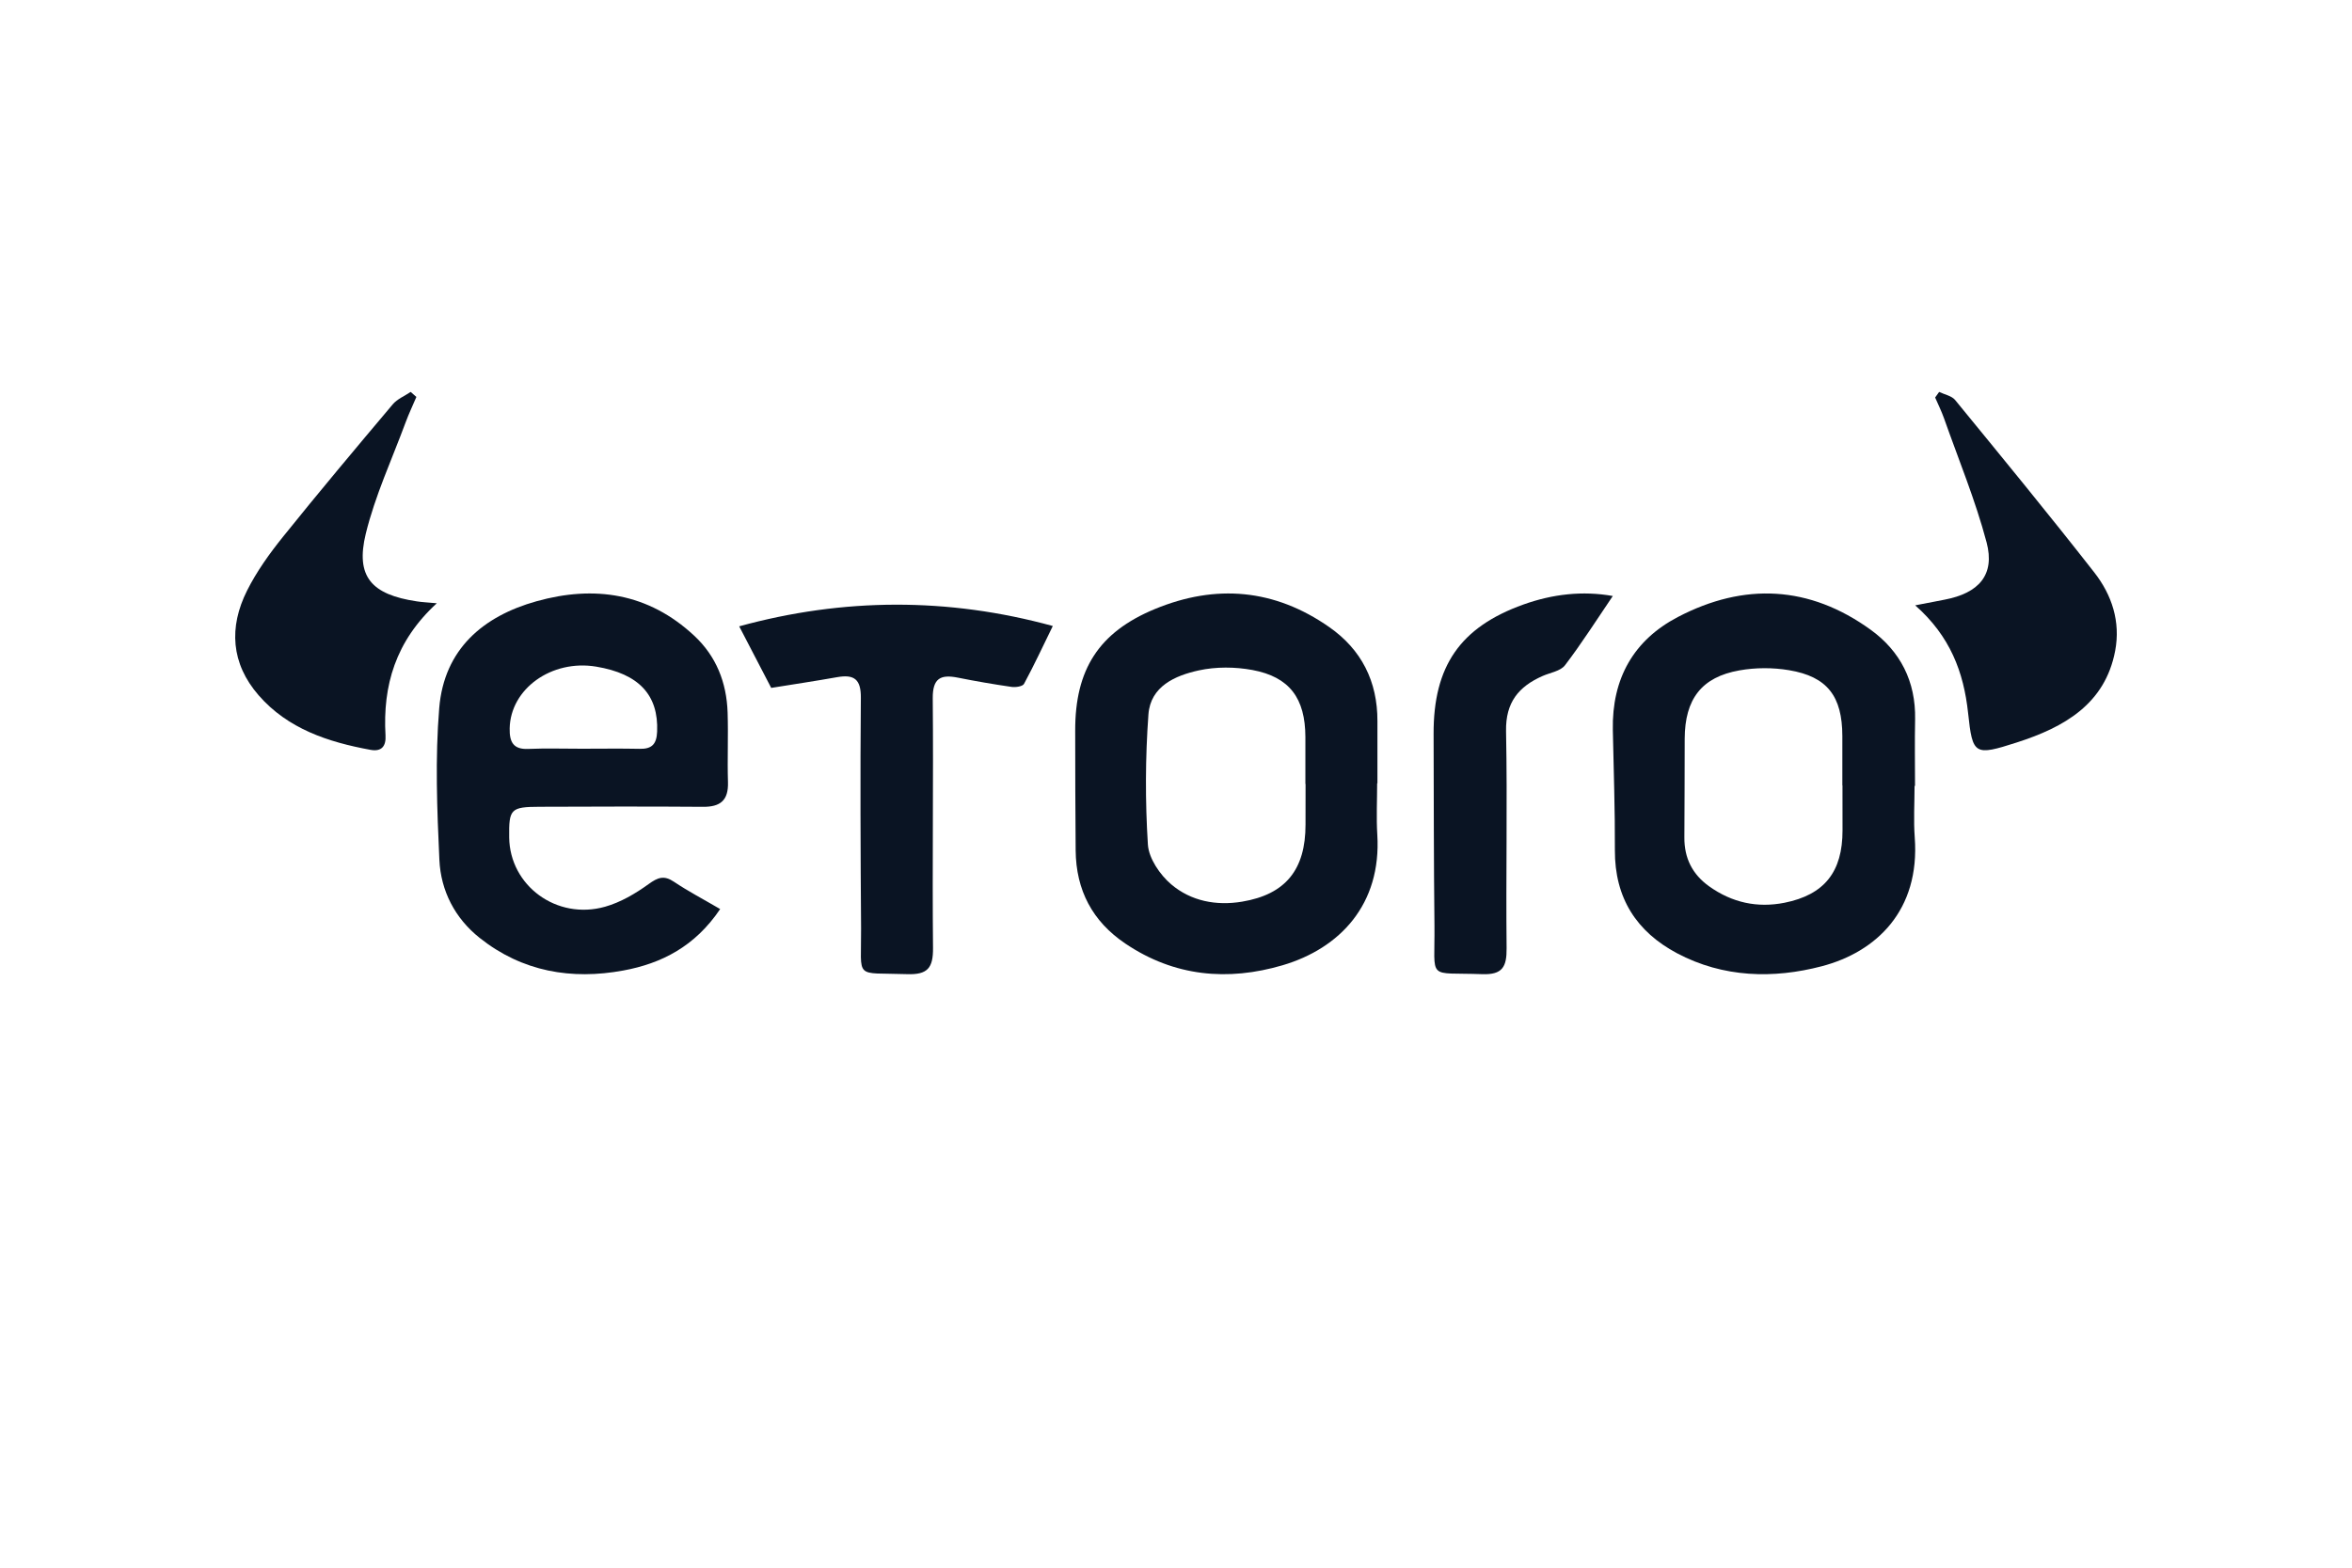
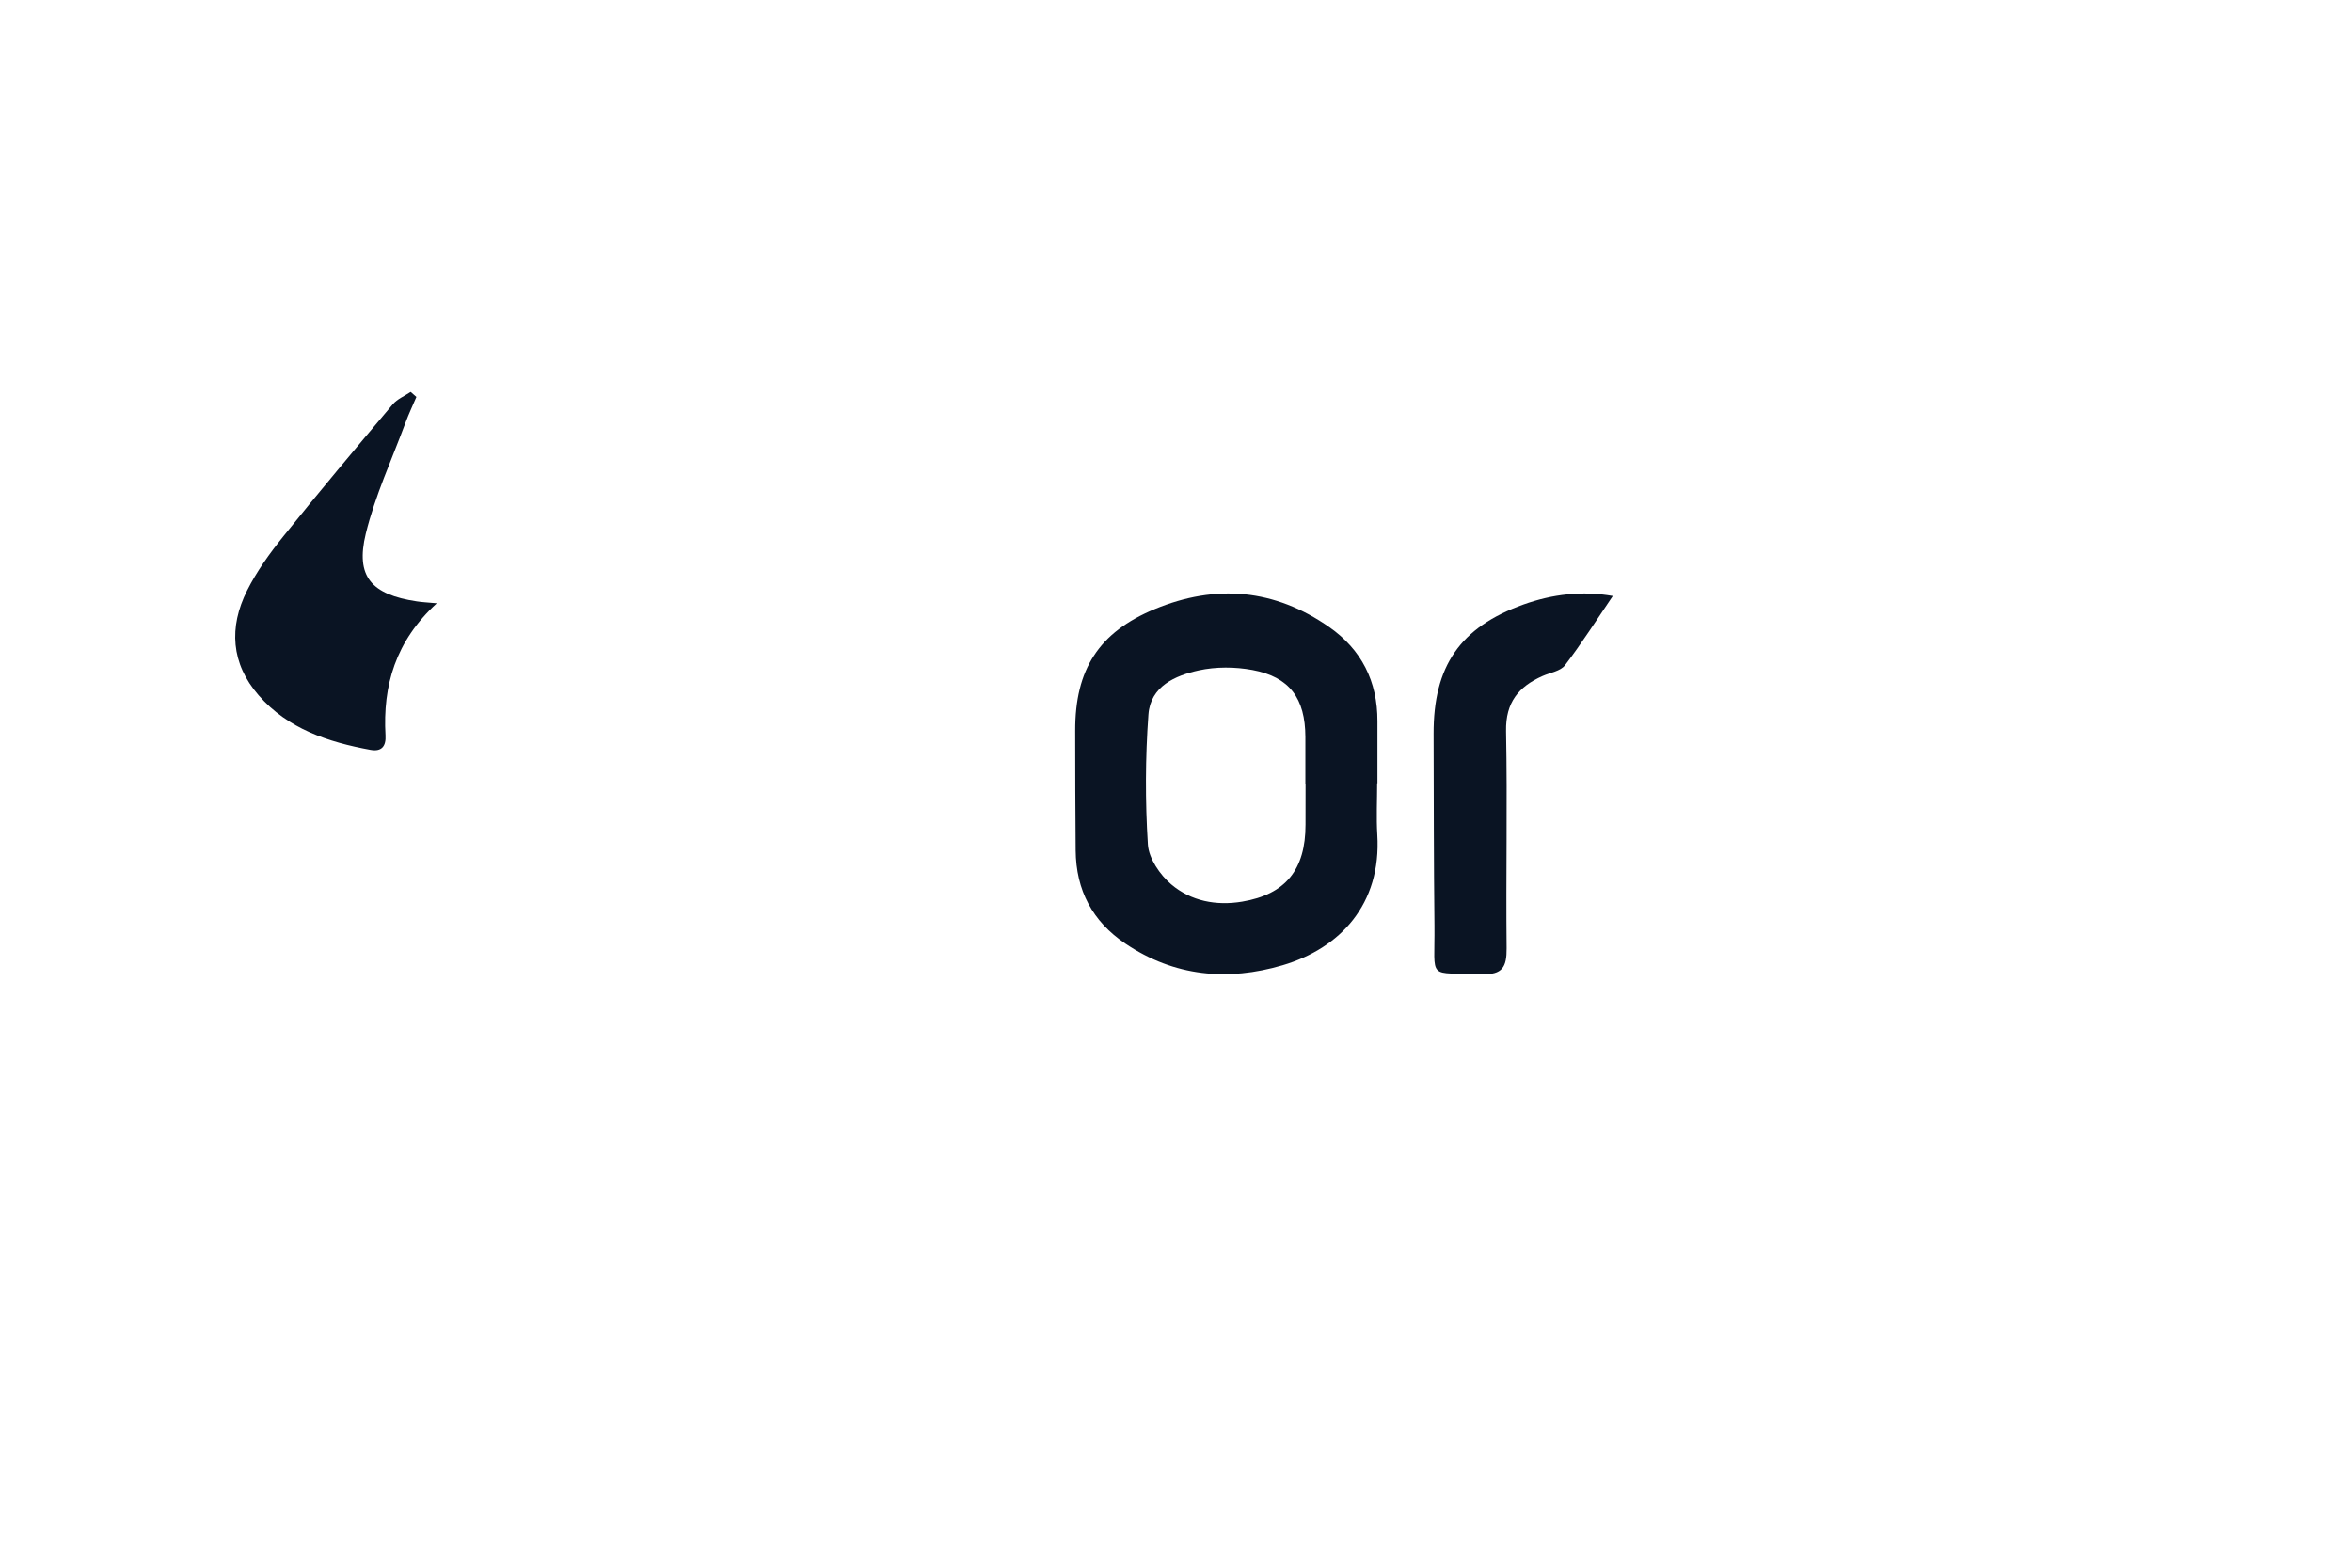
<svg xmlns="http://www.w3.org/2000/svg" width="210" height="140" viewBox="0 0 210 140" fill="none">
-   <path d="M64.3 81.182C62.047 84.534 59.041 86.046 55.657 86.669C51.035 87.522 46.638 86.788 42.825 83.756C40.62 82.002 39.358 79.559 39.23 76.785C39.021 72.273 38.845 67.717 39.217 63.23C39.654 57.964 43.15 55.022 47.904 53.694C53.059 52.255 57.878 52.948 61.979 56.767C63.947 58.599 64.877 60.947 64.965 63.627C65.034 65.701 64.933 67.774 64.998 69.847C65.05 71.499 64.296 72.064 62.765 72.052C57.91 72.015 53.051 72.028 48.197 72.048C45.587 72.056 45.431 72.241 45.463 74.79C45.519 79.096 49.704 82.194 54.026 80.973C55.405 80.584 56.731 79.805 57.91 78.953C58.736 78.355 59.285 78.146 60.175 78.744C61.438 79.592 62.793 80.301 64.3 81.182V81.182ZM51.953 66.864C53.673 66.864 55.389 66.836 57.108 66.873C58.179 66.897 58.628 66.479 58.672 65.336C58.804 62.078 57.064 60.172 53.232 59.533C49.251 58.869 45.575 61.513 45.507 65.049C45.483 66.27 45.832 66.942 47.171 66.881C48.762 66.811 50.358 66.868 51.953 66.864V66.864Z" fill="#0A1423" />
  <path d="M122.96 69.951C122.96 71.479 122.879 73.011 122.973 74.53C123.358 80.766 119.63 84.694 114.516 86.201C109.632 87.637 104.854 87.222 100.474 84.262C97.545 82.286 96.073 79.508 96.041 75.942C96.004 72.38 96.008 68.817 96 65.255C95.984 59.791 98.105 56.462 103.11 54.39C108.558 52.136 113.806 52.588 118.689 56.005C121.545 58.002 123.001 60.838 122.985 64.417C122.977 66.26 122.985 68.108 122.985 69.951H122.96V69.951ZM116.568 70.009H116.552C116.552 68.61 116.556 67.211 116.552 65.811C116.54 62.366 115.149 60.452 111.819 59.833C110.269 59.547 108.566 59.534 107.028 59.87C104.944 60.327 102.721 61.278 102.538 63.806C102.259 67.659 102.246 71.558 102.49 75.415C102.567 76.66 103.573 78.126 104.57 78.973C106.339 80.475 108.59 80.907 110.902 80.521C114.779 79.874 116.572 77.669 116.564 73.629C116.568 72.425 116.568 71.217 116.568 70.009V70.009Z" fill="#0A1423" />
-   <path d="M170.943 70.187C170.943 71.722 170.846 73.26 170.959 74.782C171.446 81.317 167.514 85.02 162.651 86.291C158.347 87.417 153.864 87.321 149.734 85.128C146.135 83.214 144.165 80.216 144.186 75.913C144.202 72.339 144.076 68.765 144.003 65.192C143.91 60.584 145.872 57.156 149.819 55.096C155.728 52.011 161.552 52.282 167.024 56.239C169.654 58.141 171.061 60.838 170.992 64.249C170.951 66.23 170.984 68.207 170.984 70.187H170.943ZM164.507 70.133H164.495C164.495 68.665 164.499 67.198 164.495 65.73C164.487 62.181 163.157 60.421 159.733 59.85C158.29 59.608 156.746 59.612 155.307 59.867C151.923 60.463 150.435 62.435 150.419 65.963C150.407 68.899 150.415 71.834 150.391 74.774C150.374 76.647 151.116 78.089 152.603 79.153C154.646 80.612 156.908 81.1 159.327 80.62C162.902 79.907 164.515 77.852 164.511 74.157C164.507 72.814 164.507 71.472 164.507 70.133V70.133Z" fill="#0A1423" />
-   <path d="M68.858 61.432C67.878 59.552 66.972 57.801 66 55.933C75.269 53.385 84.637 53.336 94 55.905C93.122 57.704 92.326 59.413 91.431 61.07C91.309 61.302 90.684 61.396 90.321 61.343C88.716 61.111 87.119 60.834 85.527 60.517C83.975 60.207 83.265 60.574 83.281 62.369C83.35 69.797 83.232 77.226 83.305 84.655C83.322 86.442 82.824 87.061 80.986 86.995C76.2 86.829 76.915 87.545 76.882 82.917C76.833 76.05 76.801 69.183 76.862 62.316C76.878 60.659 76.262 60.207 74.751 60.472C72.791 60.822 70.823 61.115 68.858 61.432V61.432Z" fill="#0A1423" />
  <path d="M39 53.874C35.308 57.259 34.164 61.233 34.421 65.684C34.475 66.621 34.086 67.146 33.087 66.964C29.283 66.27 25.691 65.078 23.093 62.093C20.619 59.25 20.424 56.007 22.057 52.747C22.91 51.043 24.058 49.443 25.264 47.941C28.471 43.95 31.765 40.025 35.068 36.107C35.47 35.63 36.129 35.364 36.667 35L37.177 35.448C36.854 36.208 36.501 36.951 36.215 37.722C34.993 41.026 33.489 44.265 32.66 47.658C31.724 51.499 33.162 53.099 37.218 53.704C37.657 53.773 38.097 53.793 39 53.874V53.874Z" fill="#0A1423" />
-   <path d="M173.138 35C173.622 35.235 174.26 35.349 174.564 35.722C178.741 40.824 182.926 45.923 186.986 51.115C188.566 53.135 189.346 55.519 188.854 58.123C187.953 62.881 184.293 64.946 180.087 66.3C176.29 67.521 176.123 67.432 175.723 63.68C175.331 60.014 174.118 56.809 171 54.059C172.042 53.856 172.834 53.702 173.626 53.552C176.69 52.968 178.141 51.334 177.374 48.434C176.377 44.674 174.873 41.039 173.572 37.352C173.347 36.72 173.047 36.115 172.78 35.499C172.897 35.333 173.018 35.166 173.138 35V35Z" fill="#0A1423" />
  <path d="M144 53.225C142.551 55.358 141.228 57.449 139.733 59.408C139.33 59.937 138.418 60.065 137.734 60.367C135.609 61.305 134.42 62.706 134.469 65.298C134.595 71.757 134.449 78.221 134.518 84.681C134.534 86.359 134.14 87.062 132.332 86.996C127.337 86.81 128.13 87.657 128.077 82.648C128.012 76.944 128.02 71.245 128 65.541C127.98 59.483 130.374 56.011 136.016 53.986C138.622 53.056 141.293 52.742 144 53.225V53.225Z" fill="#0A1423" />
</svg>